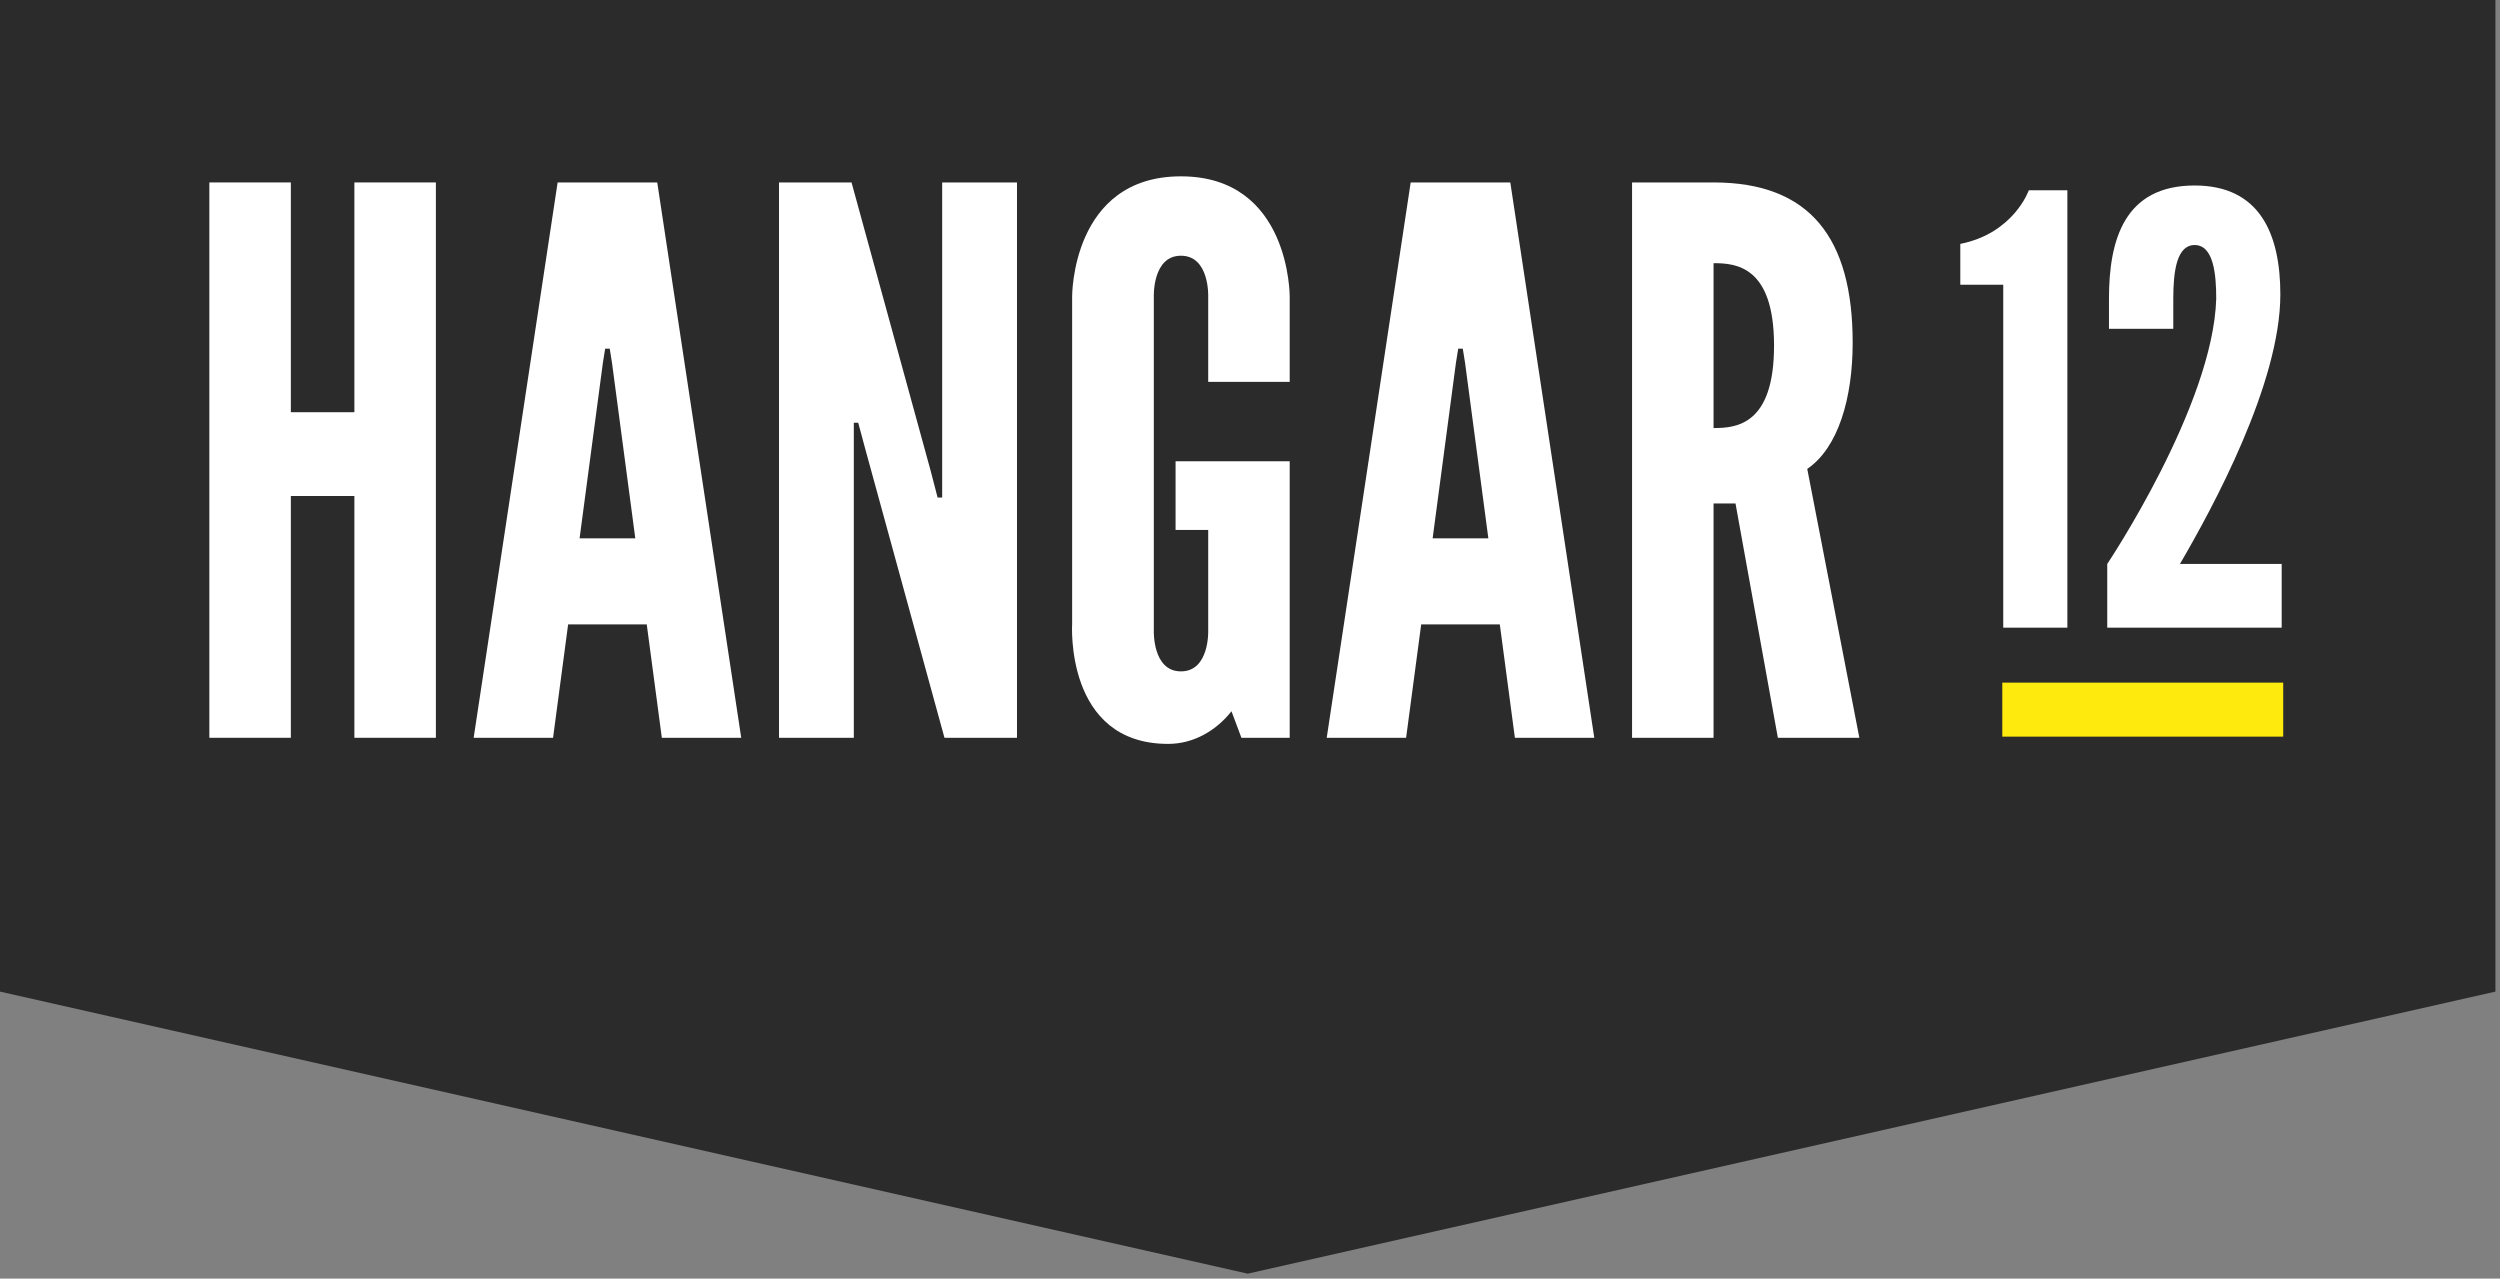
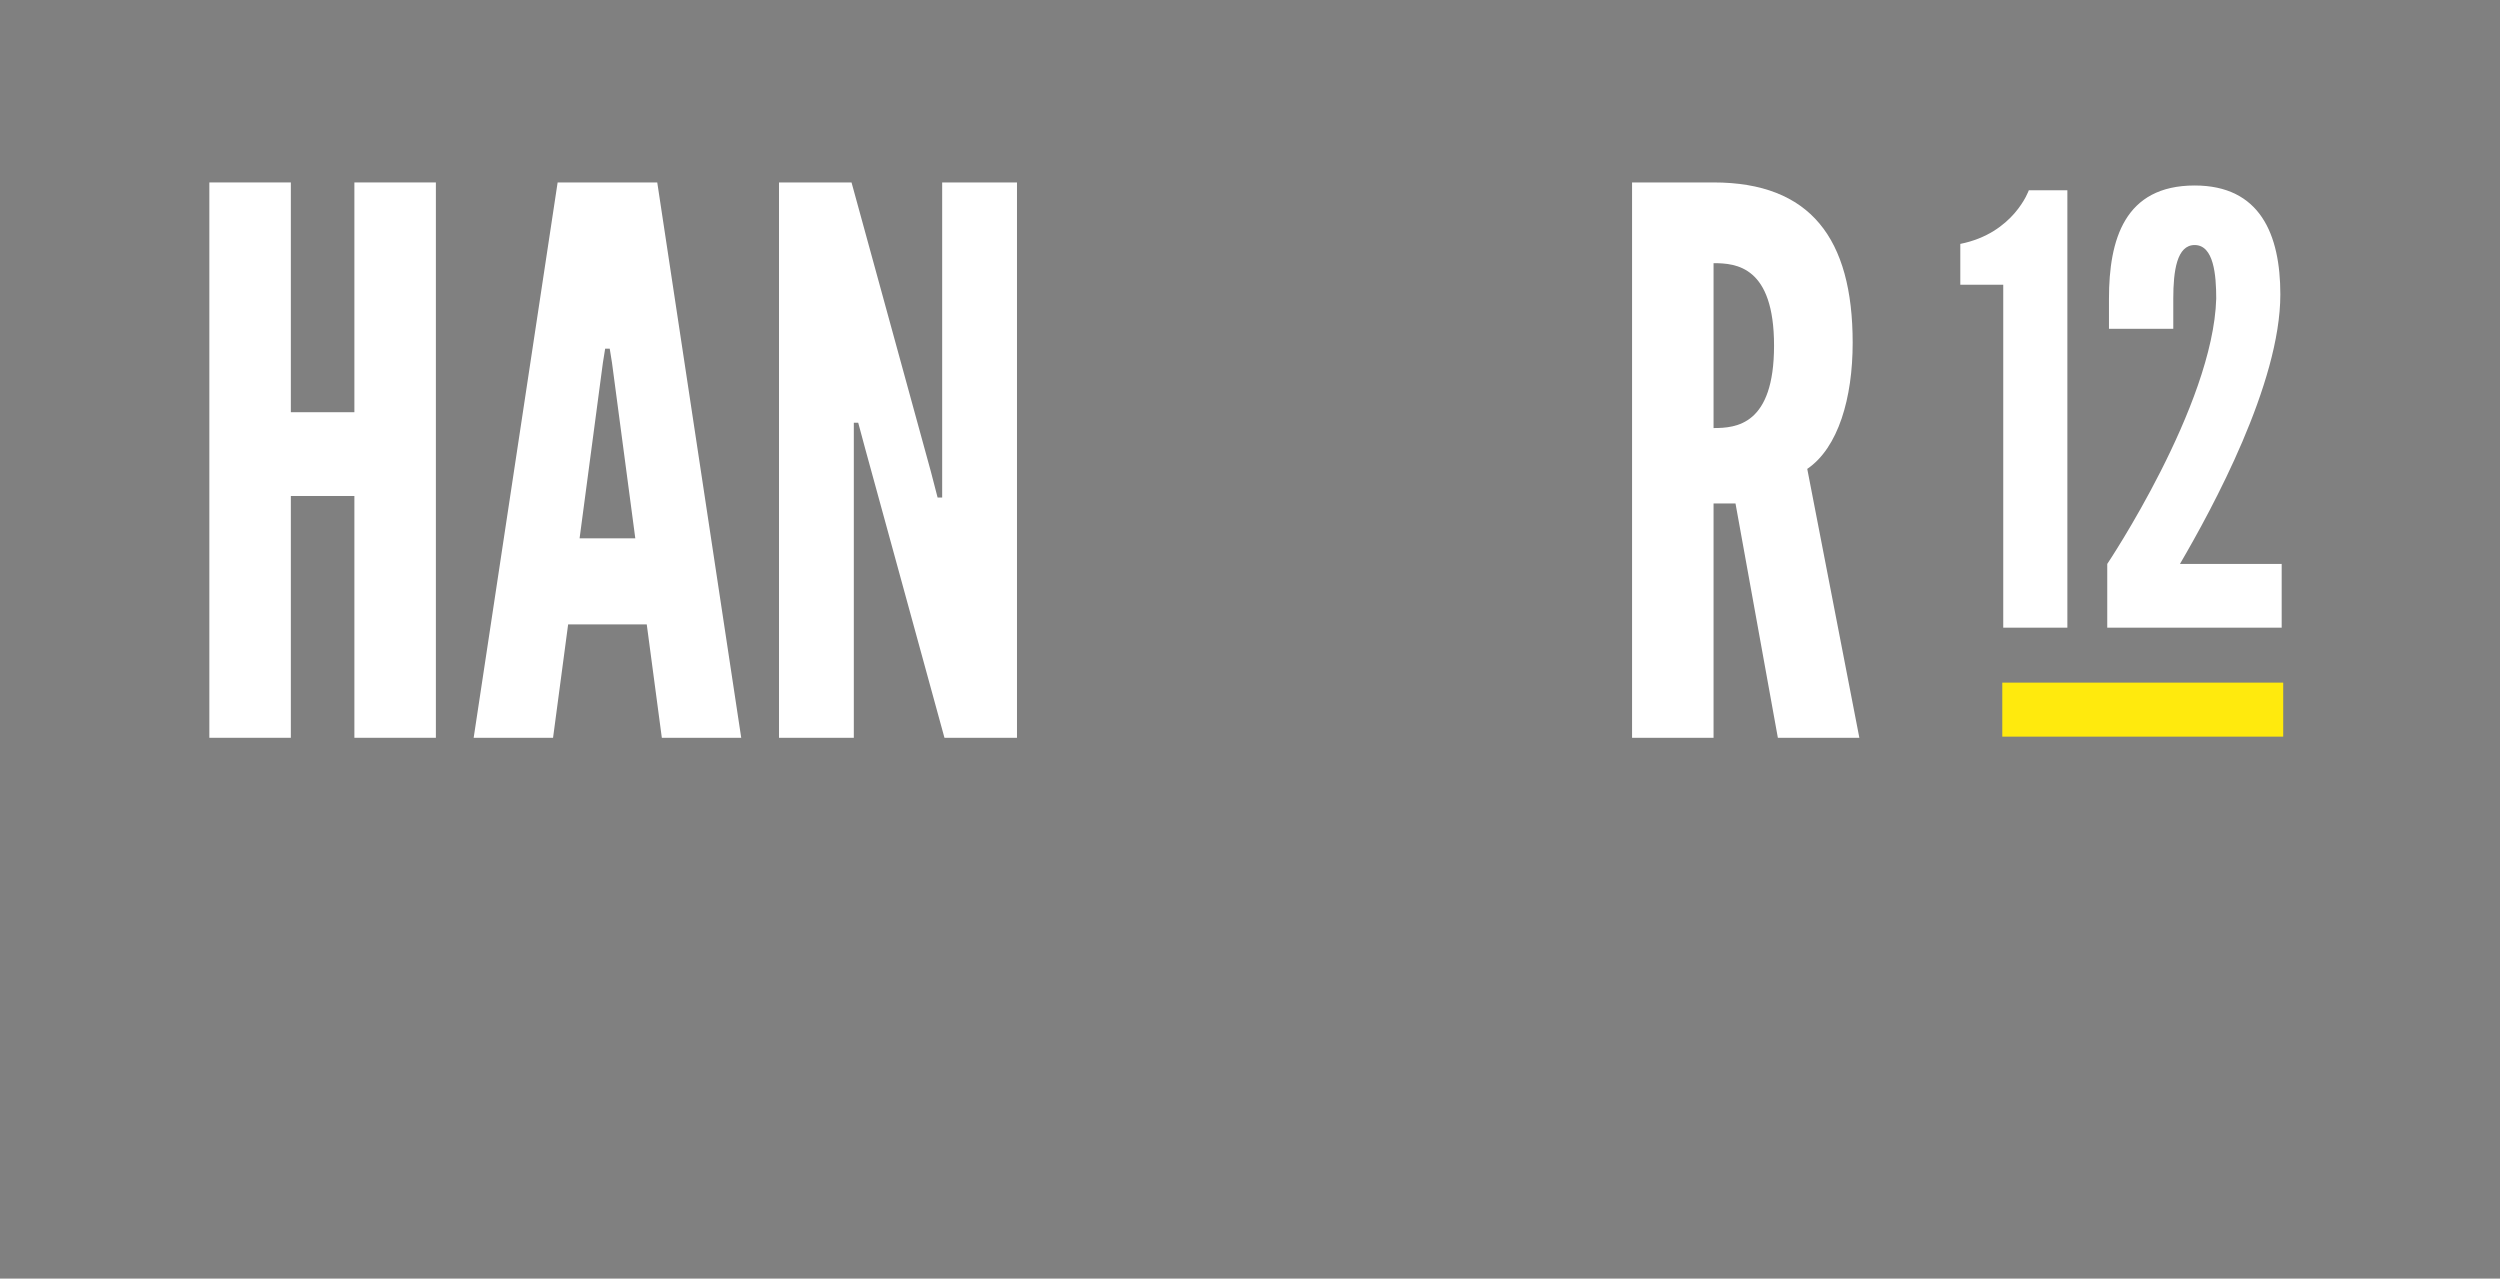
<svg xmlns="http://www.w3.org/2000/svg" height="67" width="131" viewBox="0 0 131 67">
  <rect x="0" y="0" width="131" height="67" fill="#808080" stroke="none" />
-   <path fill="#2b2b2b" fill-rule="evenodd" d="M 0 -0.52 L 0 51.96 L 65.38 66.74 L 130.76 51.96 L 130.76 -0.52 L 0 -0.52 Z M 0 -0.52" />
  <path fill="#ffffff" fill-rule="evenodd" d="M 18.57 25.99 L 15.24 25.99 L 15.24 38.66 L 10.97 38.66 L 10.97 9.56 L 15.24 9.56 L 15.24 21.6 L 18.57 21.6 L 18.57 9.56 L 22.84 9.56 L 22.84 38.66 L 18.57 38.66 L 18.57 25.99 Z M 18.57 25.99" />
  <path fill="#ffffff" fill-rule="evenodd" d="M 32.07 19.02 L 31.95 18.27 L 31.71 18.27 L 31.59 19.02 L 30.37 28.21 L 33.29 28.21 L 32.07 19.02 Z M 24.82 38.66 L 29.22 9.56 L 34.44 9.56 L 38.84 38.66 L 34.68 38.66 L 33.89 32.72 L 29.77 32.72 L 28.98 38.66 L 24.82 38.66 Z M 24.82 38.66" />
  <path fill="#ffffff" fill-rule="evenodd" d="M 45.33 23.49 L 44.97 22.15 L 44.74 22.15 L 44.74 23.49 L 44.74 38.66 L 40.82 38.66 L 40.82 9.56 L 44.62 9.56 L 48.78 24.72 L 49.13 26.07 L 49.37 26.07 L 49.37 24.72 L 49.37 9.56 L 53.29 9.56 L 53.29 38.66 L 49.49 38.66 L 45.33 23.49 Z M 45.33 23.49" />
-   <path fill="#ffffff" fill-rule="evenodd" d="M 63.31 20.01 L 63.31 15.54 C 63.31 15.54 63.39 13.4 61.88 13.4 C 60.38 13.4 60.46 15.54 60.46 15.54 L 60.46 33.04 C 60.46 33.04 60.38 35.18 61.88 35.18 C 63.39 35.18 63.31 33.04 63.31 33.04 L 63.31 27.77 L 61.6 27.77 L 61.6 24.17 L 67.58 24.17 L 67.58 38.66 L 65.05 38.66 L 64.53 37.27 C 63.74 38.27 62.56 38.98 61.21 38.98 C 55.78 38.98 56.18 32.68 56.18 32.68 L 56.18 15.54 C 56.18 15.54 56.14 9.24 61.88 9.24 C 67.62 9.24 67.58 15.54 67.58 15.54 L 67.58 20.01 L 63.31 20.01 L 63.31 20.01 Z M 63.31 20.01" />
-   <path fill="#ffffff" fill-rule="evenodd" d="M 76.77 19.02 L 76.65 18.27 L 76.41 18.27 L 76.29 19.02 L 75.07 28.21 L 77.99 28.21 L 76.77 19.02 Z M 69.52 38.66 L 73.92 9.56 L 79.14 9.56 L 83.54 38.66 L 79.38 38.66 L 78.59 32.72 L 74.47 32.72 L 73.68 38.66 L 69.52 38.66 Z M 69.52 38.66" />
  <path fill="#ffffff" fill-rule="evenodd" d="M 89.79 13.79 L 89.79 22.43 C 90.98 22.43 92.96 22.27 92.96 18.11 C 92.96 13.96 90.98 13.79 89.79 13.79 L 89.79 13.79 Z M 93.16 38.66 L 90.94 26.38 L 89.79 26.38 L 89.79 38.66 L 85.52 38.66 L 85.52 9.56 L 89.79 9.56 C 94.86 9.56 97.08 12.49 97.08 17.96 C 97.08 20.85 96.33 23.46 94.7 24.57 L 97.43 38.66 L 93.16 38.66 Z M 93.16 38.66" />
  <path fill="#ffffff" fill-rule="evenodd" d="M 102.72 14.92 L 102.72 12.78 C 105.53 12.22 106.31 9.97 106.31 9.97 L 108.33 9.97 L 108.33 32.89 L 104.97 32.89 L 104.97 14.92 L 102.72 14.92 Z M 102.72 14.92" />
  <path fill="#ffffff" fill-rule="evenodd" d="M 110.51 17.23 L 110.51 15.65 C 110.51 12.56 111.32 9.72 115 9.72 C 118.43 9.72 119.49 12.28 119.49 15.43 C 119.49 20.1 115.94 26.62 114.23 29.55 L 119.56 29.55 L 119.56 32.89 L 110.42 32.89 L 110.42 29.55 C 110.42 29.55 115.97 21.26 116.13 15.65 C 116.13 14.4 116 12.84 115 12.84 C 114.07 12.84 113.88 14.18 113.88 15.65 L 113.88 17.23 L 110.51 17.23 Z M 110.51 17.23" />
  <path fill="#ffea0d" fill-rule="evenodd" d="M 104.92 38.6 L 119.64 38.6 L 119.64 35.77 L 104.92 35.77 L 104.92 38.6 Z M 104.92 38.6" />
</svg>